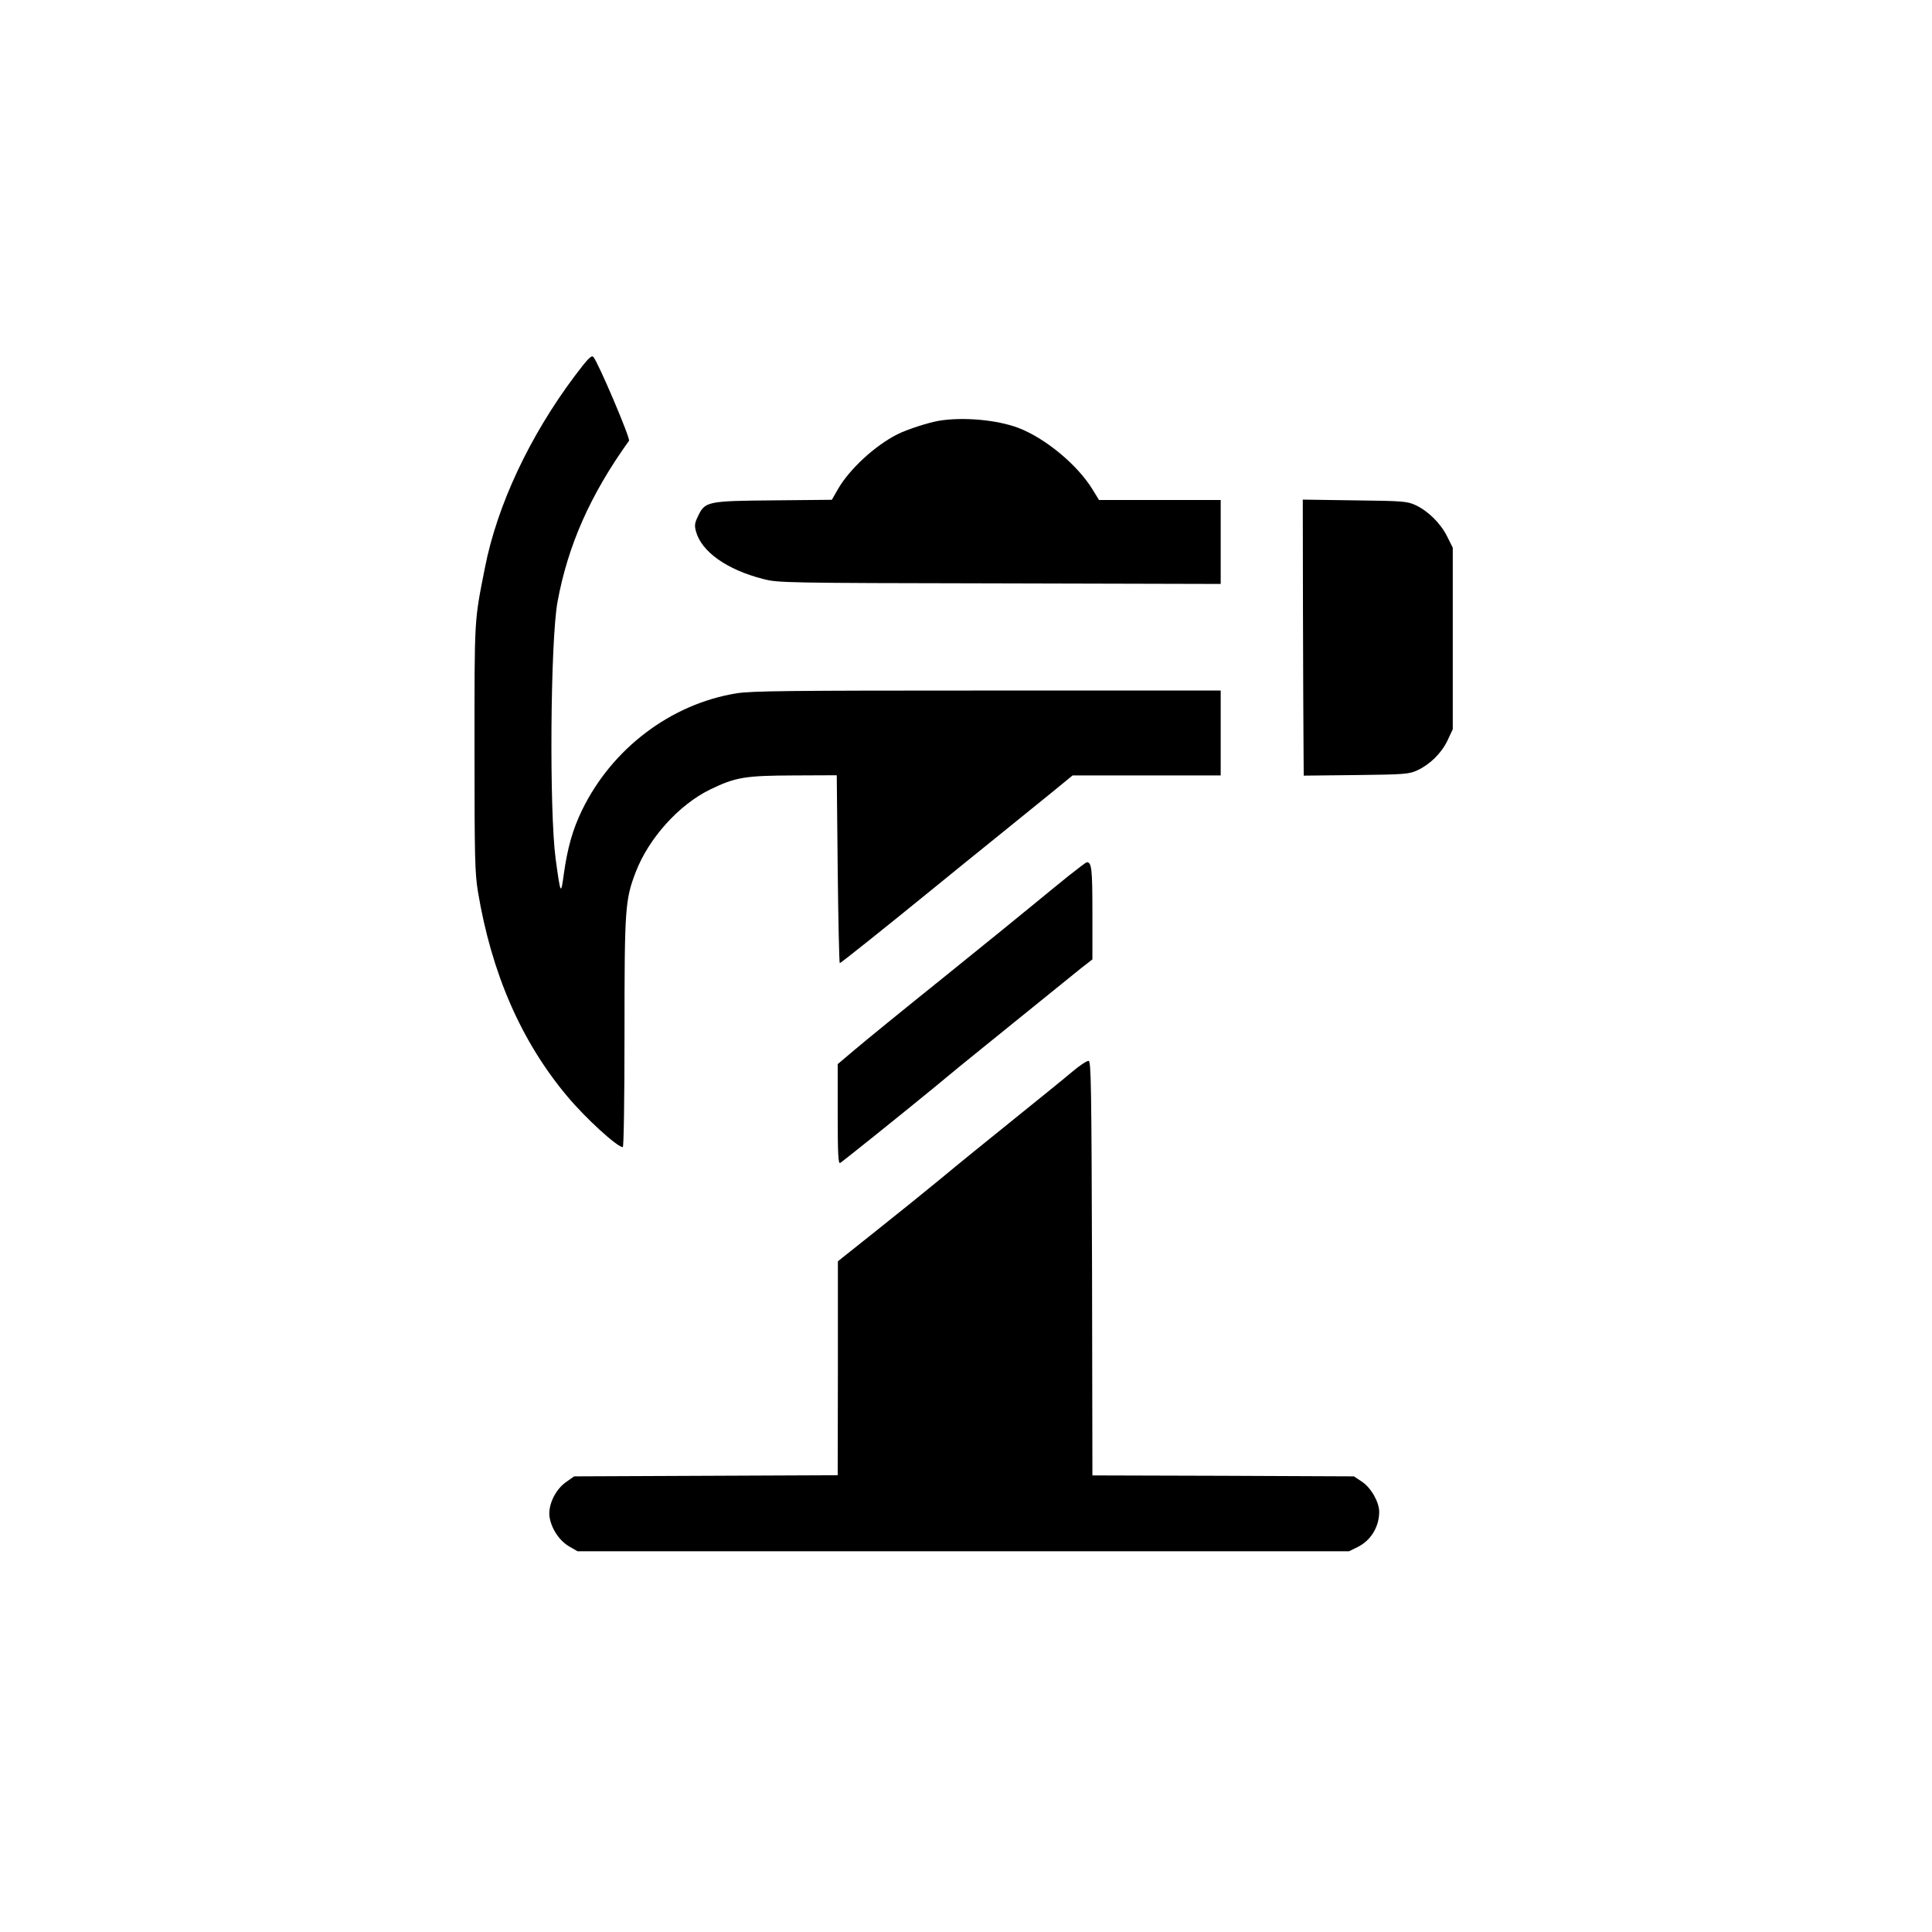
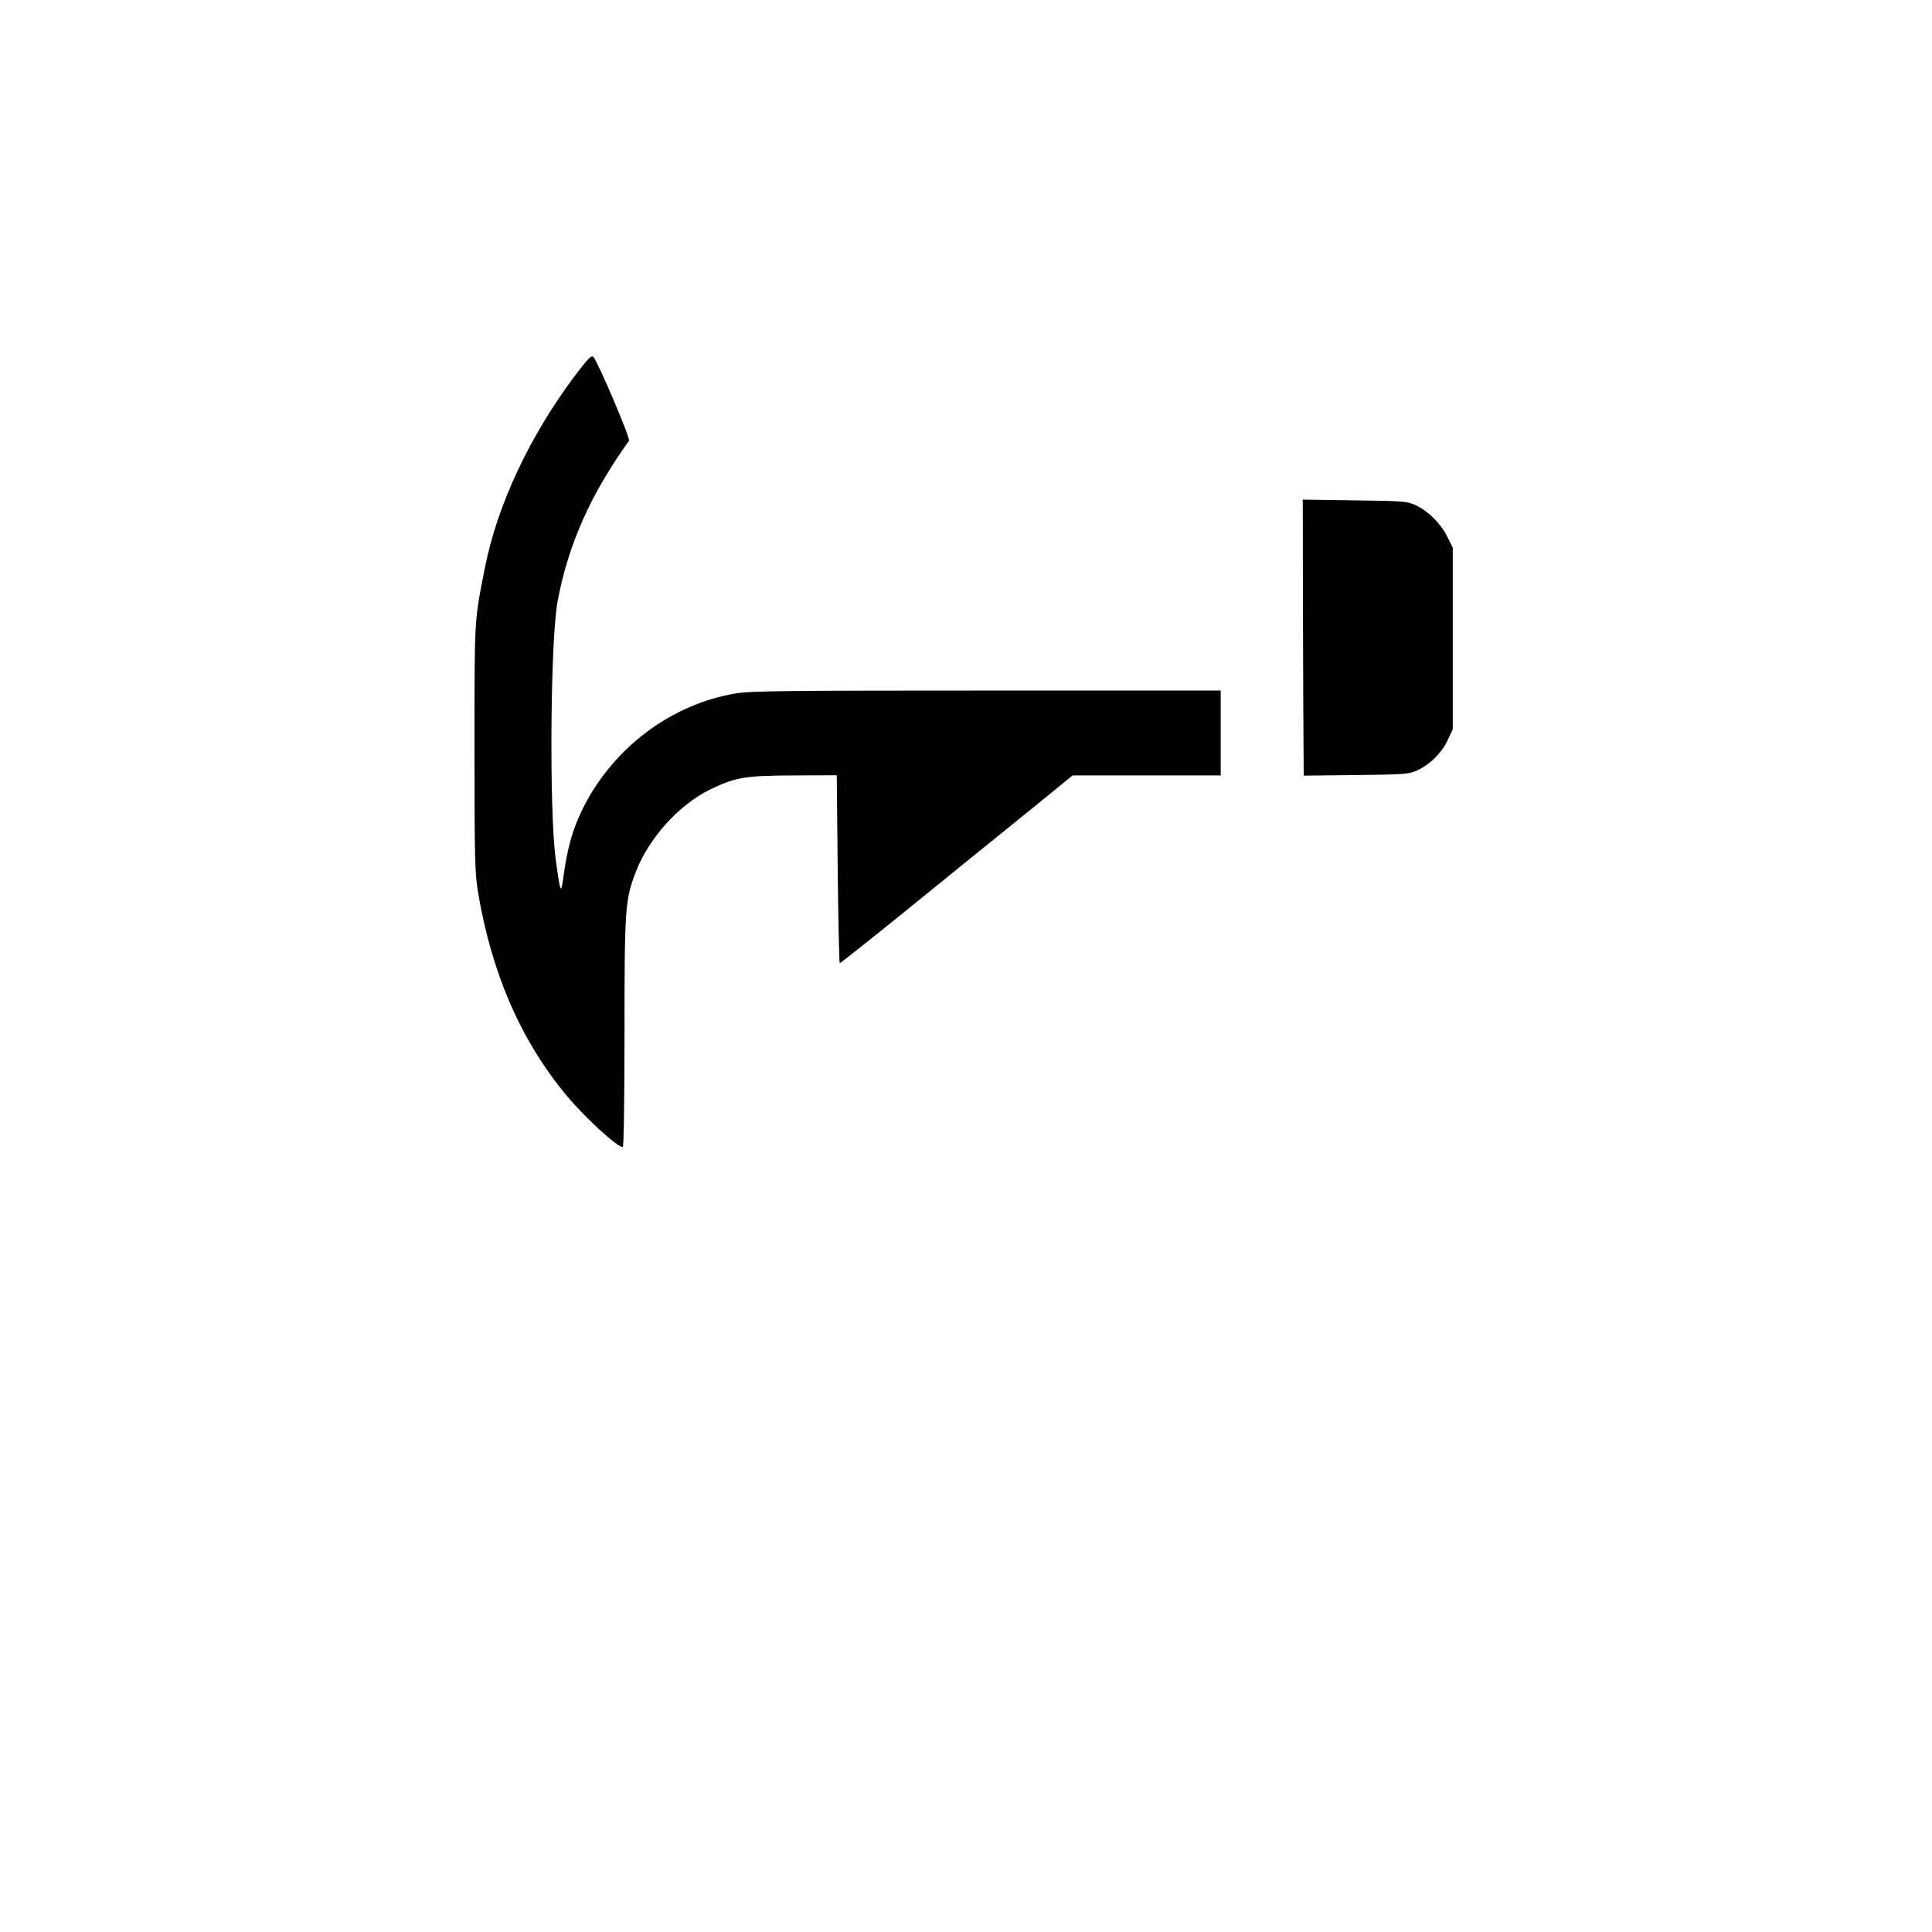
<svg xmlns="http://www.w3.org/2000/svg" version="1.0" width="1024pt" height="1024pt" viewBox="0 0 1024 1024" preserveAspectRatio="xMidYMid meet">
  <g transform="translate(0,1024) scale(0.1,-0.1)" fill="#000000" stroke="none">
    <path d="M3046 8247 c-239 -319 -411 -685 -476 -1017 -57 -288 -55 -257 -55 -955 0 -583 2 -661 18 -760 72 -433 229 -794 473 -1085 96 -115 265 -270 295 -270 5 0 9 248 9 604 0 663 3 707 60 855 69 179 229 356 393 436 136 66 185 74 447 75 l225 1 5 -498 c3 -274 8 -498 11 -498 5 0 242 189 518 414 64 52 204 166 311 252 107 87 242 196 300 243 l105 86 393 0 392 0 0 225 0 225 -1237 0 c-1058 0 -1252 -2 -1331 -15 -347 -57 -658 -292 -817 -619 -50 -103 -77 -199 -97 -341 -15 -112 -17 -107 -43 83 -34 255 -28 1155 10 1362 55 299 173 567 379 854 8 12 -164 417 -189 444 -10 11 -28 -7 -99 -101z" />
-     <path d="M4977 8010 c-61 -11 -169 -46 -221 -72 -120 -61 -254 -185 -315 -291 l-32 -56 -307 -3 c-354 -3 -365 -6 -402 -83 -18 -37 -20 -50 -11 -82 29 -107 164 -203 357 -252 77 -20 108 -21 1252 -23 l1172 -3 0 223 0 222 -322 0 -323 0 -35 57 c-80 130 -249 270 -392 325 -114 43 -292 59 -421 38z" />
    <path d="M6906 7003 c1 -323 2 -652 3 -731 l1 -143 278 3 c258 3 280 5 324 25 68 32 127 90 160 158 l28 60 0 481 0 481 -30 60 c-35 70 -101 135 -168 166 -44 20 -65 22 -322 25 l-275 4 1 -589z" />
-     <path d="M5664 5598 c-50 -40 -135 -110 -190 -155 -54 -45 -269 -219 -477 -387 -208 -167 -418 -338 -467 -380 l-90 -76 0 -266 c0 -209 3 -264 13 -258 16 10 329 261 497 399 74 62 200 165 280 229 389 315 449 363 502 406 l58 45 0 246 c0 235 -4 269 -30 269 -3 0 -47 -33 -96 -72z" />
-     <path d="M5680 4557 c-41 -35 -181 -148 -310 -252 -129 -104 -301 -243 -381 -310 -80 -66 -236 -192 -347 -280 l-201 -160 0 -567 -1 -567 -698 -3 -699 -3 -41 -29 c-57 -39 -96 -119 -90 -181 8 -63 50 -129 104 -161 l45 -26 2044 0 2045 0 45 22 c70 34 115 107 115 187 0 52 -44 129 -92 160 l-42 28 -693 3 -693 2 -2 1098 c-3 966 -5 1097 -18 1099 -8 2 -49 -25 -90 -60z" />
  </g>
</svg>